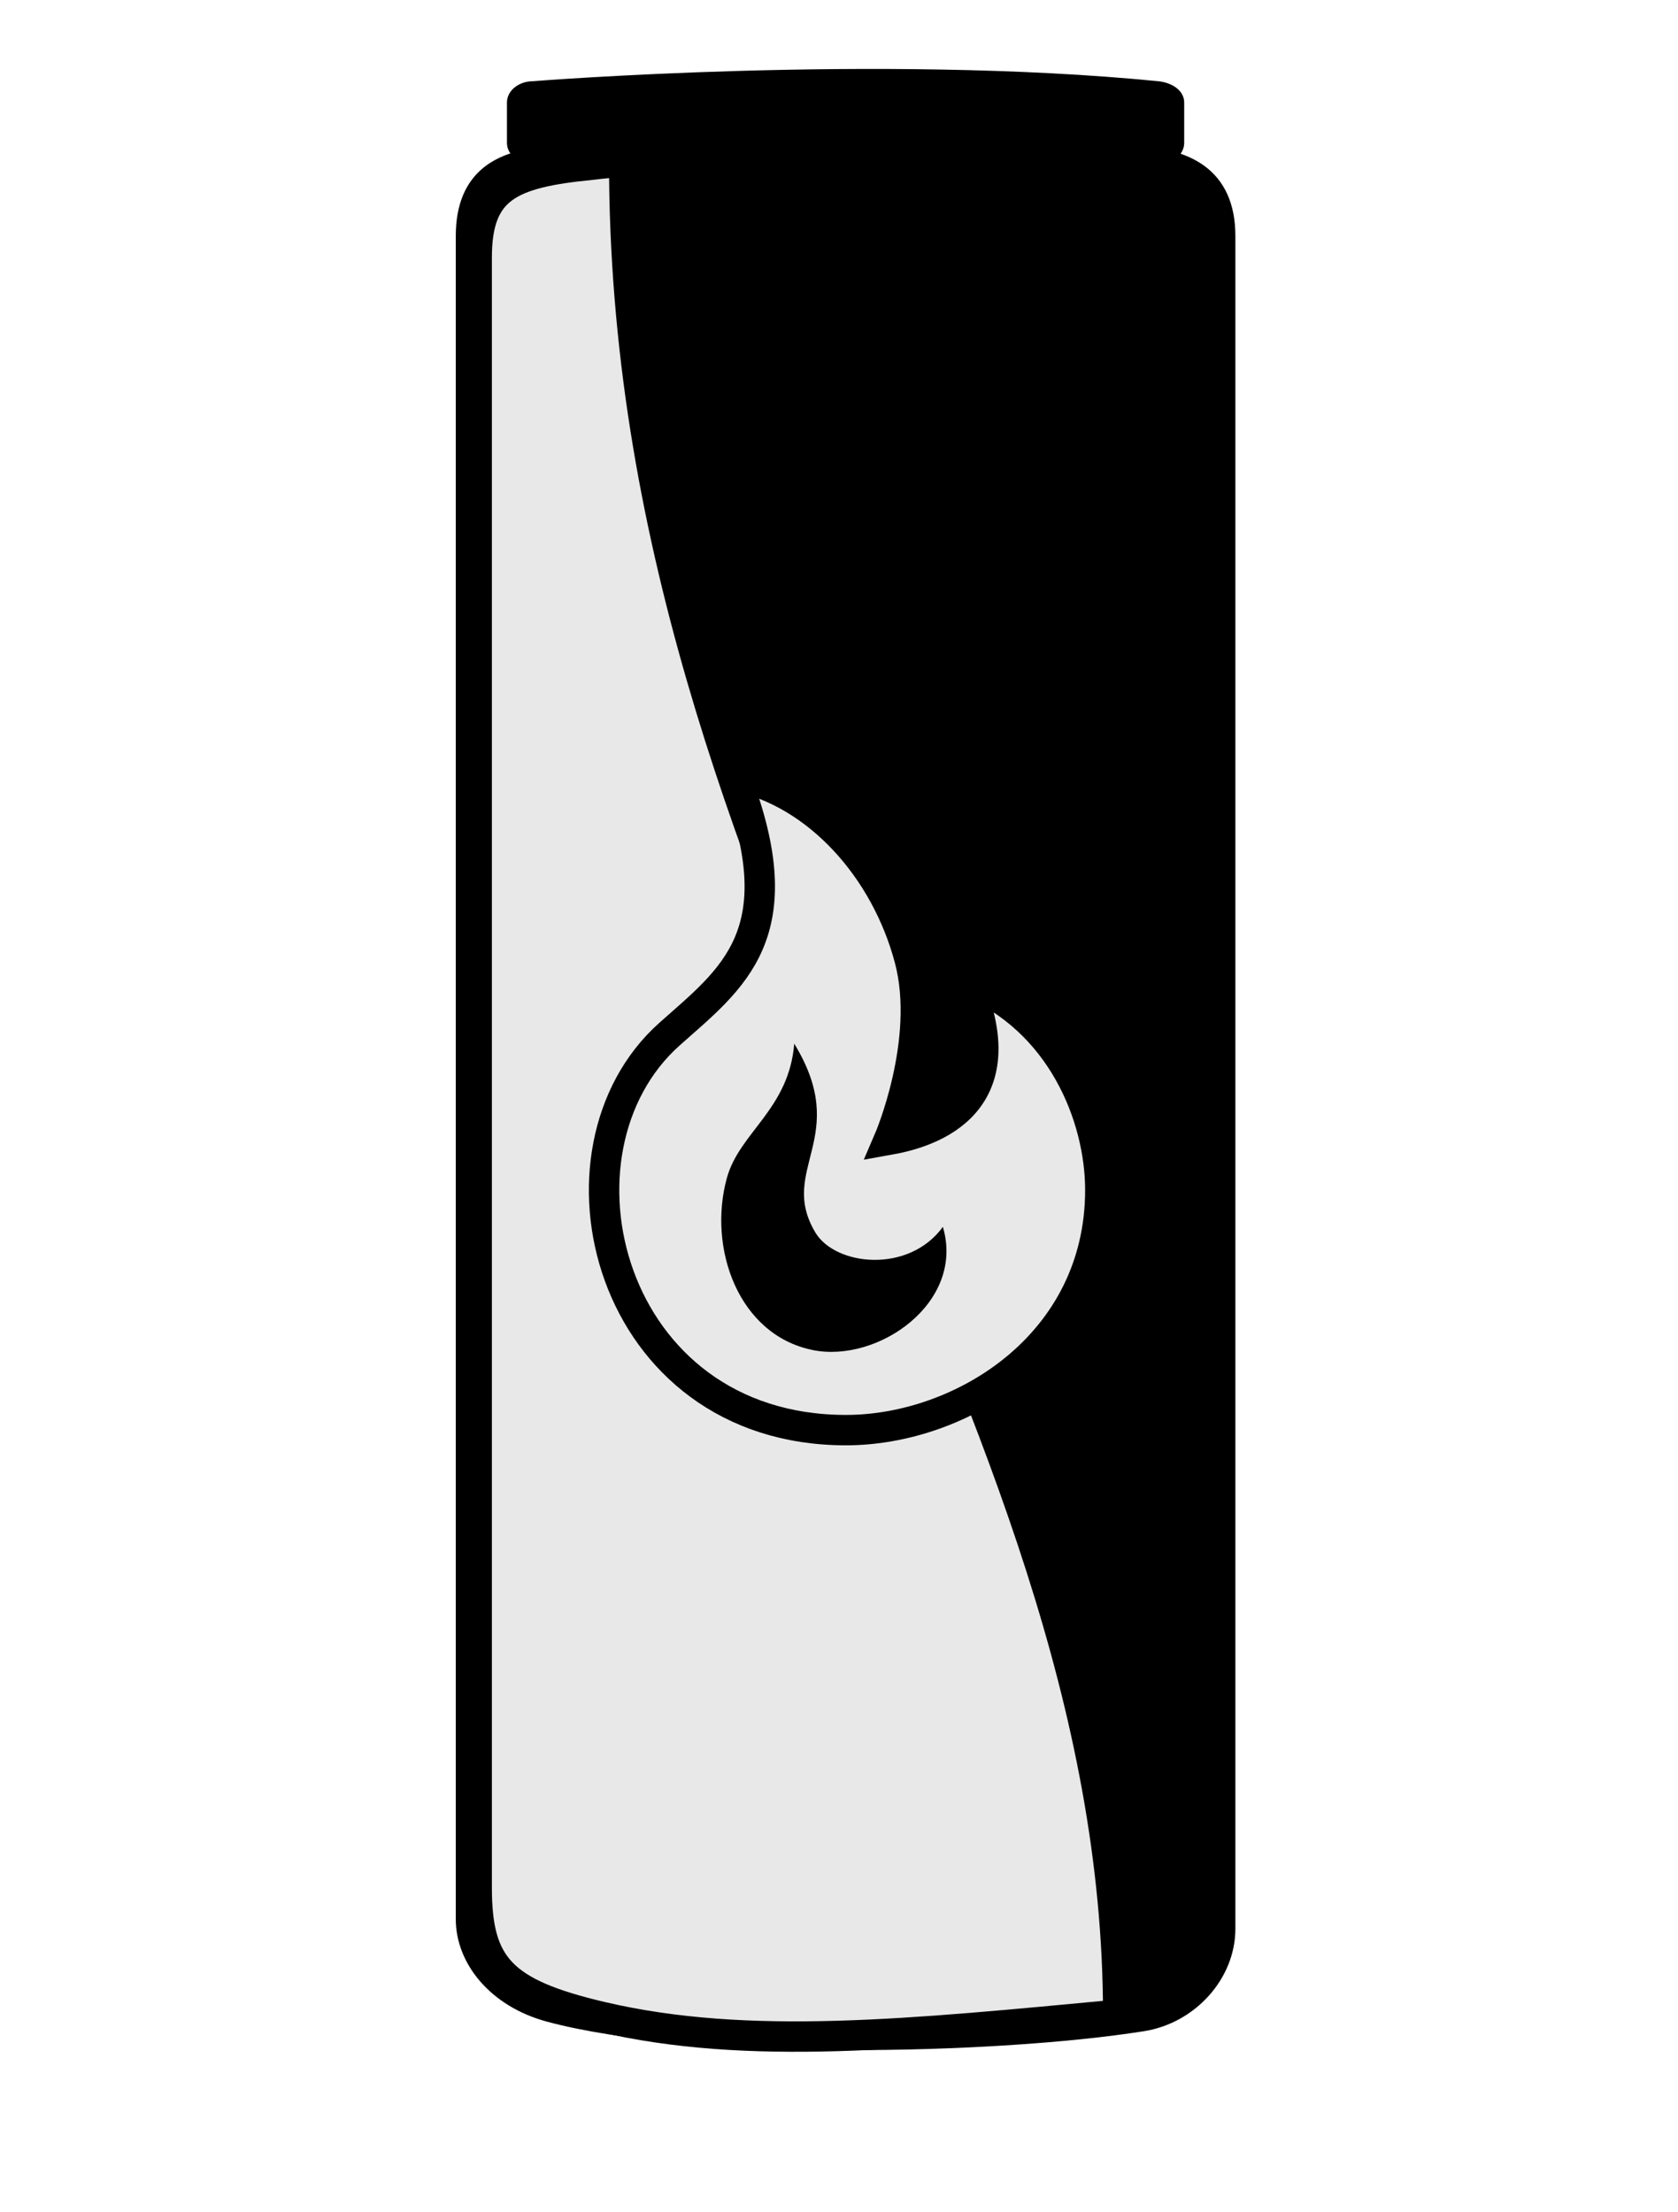
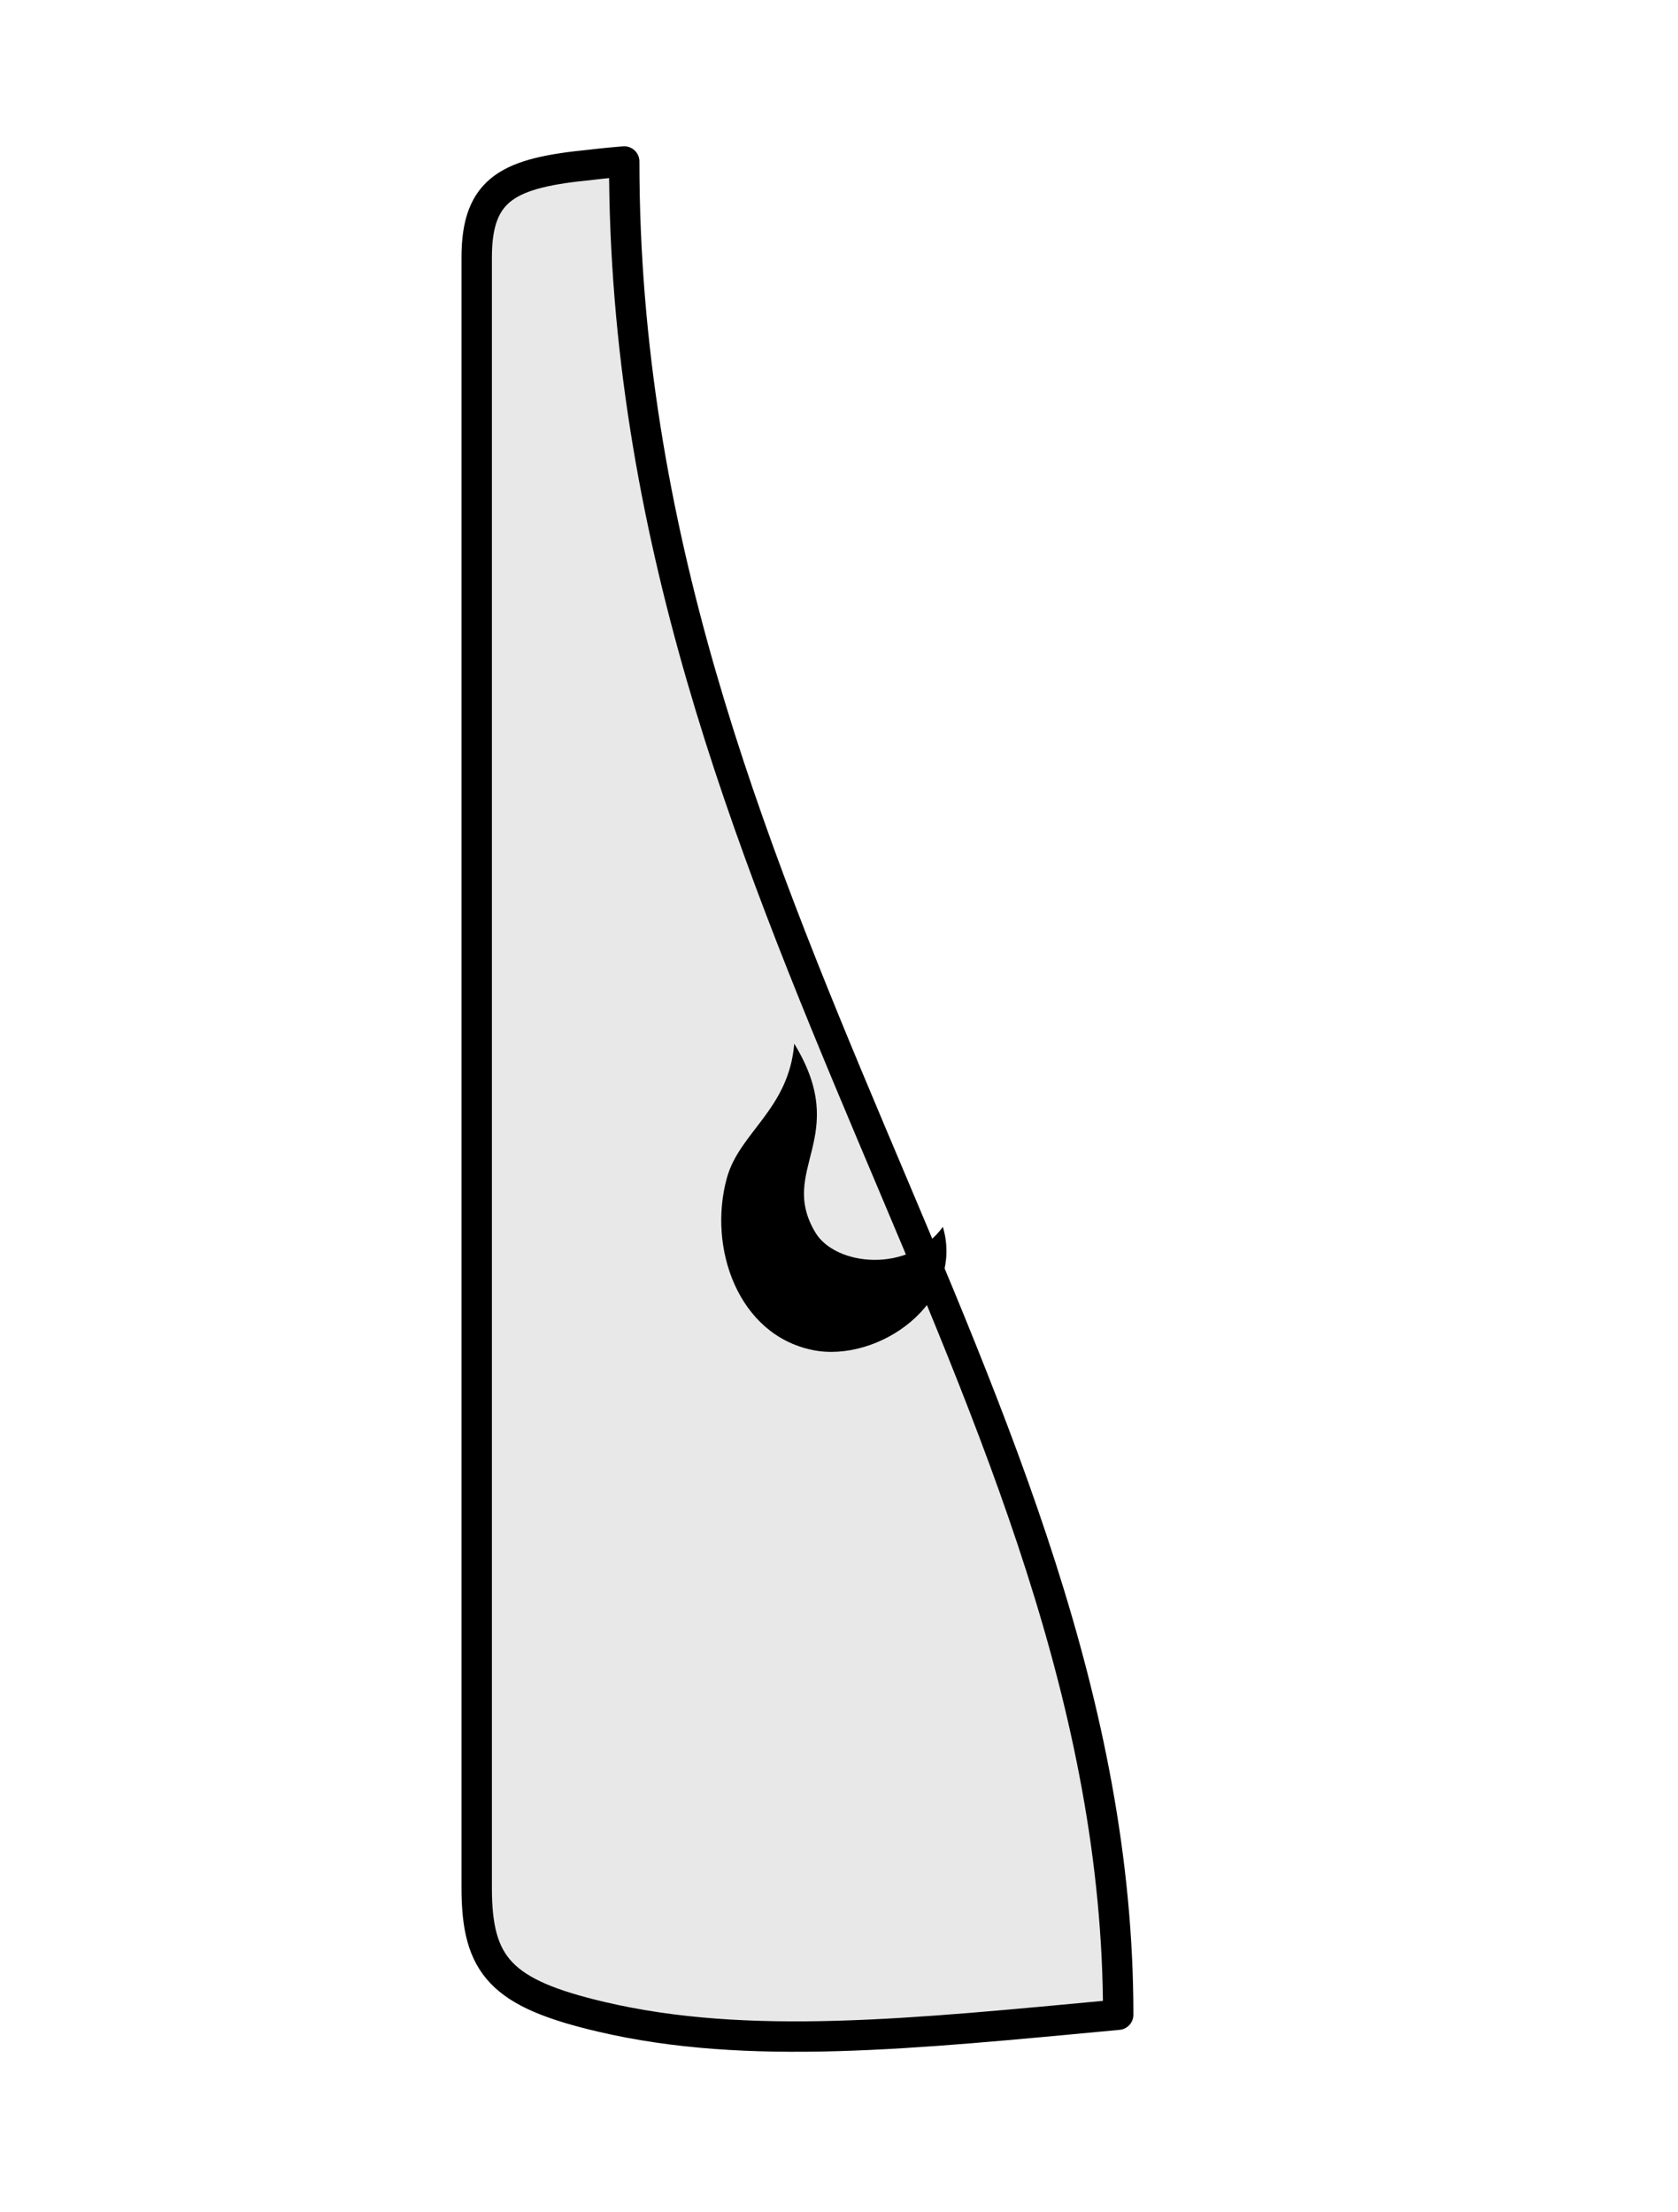
<svg xmlns="http://www.w3.org/2000/svg" xmlns:ns1="http://sodipodi.sourceforge.net/DTD/sodipodi-0.dtd" xmlns:ns2="http://www.inkscape.org/namespaces/inkscape" id="svg2058" version="1.1" viewBox="0 0 29.104 38.365" height="145" width="110" ns1:docname="energy-drink.svg" ns2:version="0.92.2 (5c3e80d, 2017-08-06)">
  <ns1:namedview pagecolor="#ffffff" bordercolor="#666666" borderopacity="1" objecttolerance="10" gridtolerance="10" guidetolerance="10" ns2:pageopacity="0" ns2:pageshadow="2" ns2:window-width="686" ns2:window-height="480" id="namedview13" showgrid="false" ns2:zoom="1.5733333" ns2:cx="75" ns2:cy="75" ns2:window-x="0" ns2:window-y="0" ns2:window-maximized="0" ns2:current-layer="svg2058" />
  <defs id="defs2052" />
  <g transform="translate(-122.591,-146.008)" id="layer1">
    <g transform="matrix(0.123,0,0,0.123,167.004,-43.1)" id="g1600-7" style="display:inline">
-       <path style="color:#000000;clip-rule:nonzero;display:inline;overflow:visible;visibility:visible;opacity:1;isolation:auto;mix-blend-mode:normal;color-interpolation:sRGB;color-interpolation-filters:linearRGB;solid-color:#000000;solid-opacity:1;fill:#000000;fill-opacity:1;fill-rule:nonzero;stroke:none;stroke-width:22.202;stroke-linecap:round;stroke-linejoin:miter;stroke-miterlimit:4;stroke-dasharray:none;stroke-dashoffset:0;stroke-opacity:1;marker:none;color-rendering:auto;image-rendering:auto;shape-rendering:auto;text-rendering:auto;enable-background:accumulate" d="m -197.798,1548.909 c -39.393,-3.88 -88.095,0 -88.095,0 -2.052,0 -3.703,1.34 -3.703,3.005 v 5.697 c 0,1.665 1.652,3.005 3.703,3.005 h 88.095 c 2.052,0 3.703,-1.34 3.703,-3.005 v -5.697 c 0,-1.665 -1.667,-2.805 -3.703,-3.005 z" id="rect1556-0-2" ns2:connector-curvature="0" />
-       <path style="color:#000000;clip-rule:nonzero;display:inline;overflow:visible;visibility:visible;opacity:1;isolation:auto;mix-blend-mode:normal;color-interpolation:sRGB;color-interpolation-filters:linearRGB;solid-color:#000000;solid-opacity:1;fill:#000000;fill-opacity:1;fill-rule:nonzero;stroke:none;stroke-width:11.231;stroke-linecap:round;stroke-linejoin:miter;stroke-miterlimit:4;stroke-dasharray:none;stroke-dashoffset:0;stroke-opacity:1;marker:none;color-rendering:auto;image-rendering:auto;shape-rendering:auto;text-rendering:auto;enable-background:accumulate" d="m -201.512,1558.124 h -80.666 c -9.111,0 -14.633,3.755 -14.633,12.607 v 237.324 c 0,6.197 4.817,12.285 12.878,14.445 20.768,5.565 63.13,4.667 84.177,1.339 7.176,-1.135 12.878,-7.371 12.878,-14.445 v -238.663 c 0,-9.318 -6.495,-12.607 -14.633,-12.607 z" id="rect1560-3-9" ns2:connector-curvature="0" />
      <path style="color:#000000;clip-rule:nonzero;display:inline;overflow:visible;visibility:visible;opacity:1;isolation:auto;mix-blend-mode:normal;color-interpolation:sRGB;color-interpolation-filters:linearRGB;solid-color:#000000;solid-opacity:1;fill:#e8e8e8;fill-opacity:1;fill-rule:nonzero;stroke:#000000;stroke-width:4.286;stroke-linecap:round;stroke-linejoin:round;stroke-miterlimit:4;stroke-dasharray:none;stroke-dashoffset:0;stroke-opacity:1;marker:none;color-rendering:auto;image-rendering:auto;shape-rendering:auto;text-rendering:auto;enable-background:accumulate" d="m -277.74,1560.697 c -11.51,1.12 -16.122,3.251 -16.122,13.06 v 229.876 c 0,11.025 3.457,14.869 17.573,18.179 20.762,4.869 43.718,2.43 72.889,-0.296 0,-87.607 -69.66,-156.778 -69.66,-261.283 -2.974,0.238 -4.68,0.464 -4.68,0.464 z" id="path1562-6-1" ns2:connector-curvature="0" />
      <g transform="matrix(-6.636,0,0,6.636,241.736,427.676)" id="g1728">
-         <path style="color:#000000;clip-rule:nonzero;display:inline;overflow:visible;visibility:visible;opacity:1;isolation:auto;mix-blend-mode:normal;color-interpolation:sRGB;color-interpolation-filters:linearRGB;solid-color:#000000;solid-opacity:1;vector-effect:none;fill:#e8e8e8;fill-opacity:1;fill-rule:nonzero;stroke:#000000;stroke-width:0.646;stroke-linecap:round;stroke-linejoin:miter;stroke-miterlimit:4;stroke-dasharray:none;stroke-dashoffset:0;stroke-opacity:1;marker:none;color-rendering:auto;image-rendering:auto;shape-rendering:auto;text-rendering:auto;enable-background:accumulate" d="m 72.865,197.622 c -2.467,0 -5.406,-1.823 -5.406,-5.102 0,-1.551 0.823,-3.614 2.833,-4.434 -1.186,2.75 1.003,3.25 1.659,3.367 0,0 -0.902,-2.092 -0.44,-3.838 0.507,-1.916 1.954,-3.537 3.715,-3.898 -1.313,3.368 0.065,4.313 1.386,5.49 2.784,2.48 1.321,8.415 -3.748,8.415 z" id="path1721" ns2:connector-curvature="0" />
+         <path style="color:#000000;clip-rule:nonzero;display:inline;overflow:visible;visibility:visible;opacity:1;isolation:auto;mix-blend-mode:normal;color-interpolation:sRGB;color-interpolation-filters:linearRGB;solid-color:#000000;solid-opacity:1;vector-effect:none;fill:#e8e8e8;fill-opacity:1;fill-rule:nonzero;stroke:#000000;stroke-width:0.646;stroke-linecap:round;stroke-linejoin:miter;stroke-miterlimit:4;stroke-dasharray:none;stroke-dashoffset:0;stroke-opacity:1;marker:none;color-rendering:auto;image-rendering:auto;shape-rendering:auto;text-rendering:auto;enable-background:accumulate" d="m 72.865,197.622 z" id="path1721" ns2:connector-curvature="0" />
        <path id="path1724" d="m 73.575,195.92 c -1.394,0.284 -3.247,-1.01 -2.77,-2.616 0.729,1 2.285,0.828 2.709,0.12 0.808,-1.349 -0.769,-2.018 0.449,-4.012 0.115,1.395 1.163,1.881 1.431,2.85 0.412,1.489 -0.242,3.336 -1.818,3.657 z" style="color:#000000;clip-rule:nonzero;display:inline;overflow:visible;visibility:visible;opacity:1;isolation:auto;mix-blend-mode:normal;color-interpolation:sRGB;color-interpolation-filters:linearRGB;solid-color:#000000;solid-opacity:1;vector-effect:none;fill:#000000;fill-opacity:1;fill-rule:nonzero;stroke:none;stroke-width:0.4;stroke-linecap:round;stroke-linejoin:round;stroke-miterlimit:4;stroke-dasharray:none;stroke-dashoffset:0;stroke-opacity:1;marker:none;color-rendering:auto;image-rendering:auto;shape-rendering:auto;text-rendering:auto;enable-background:accumulate" ns2:connector-curvature="0" />
      </g>
    </g>
  </g>
</svg>